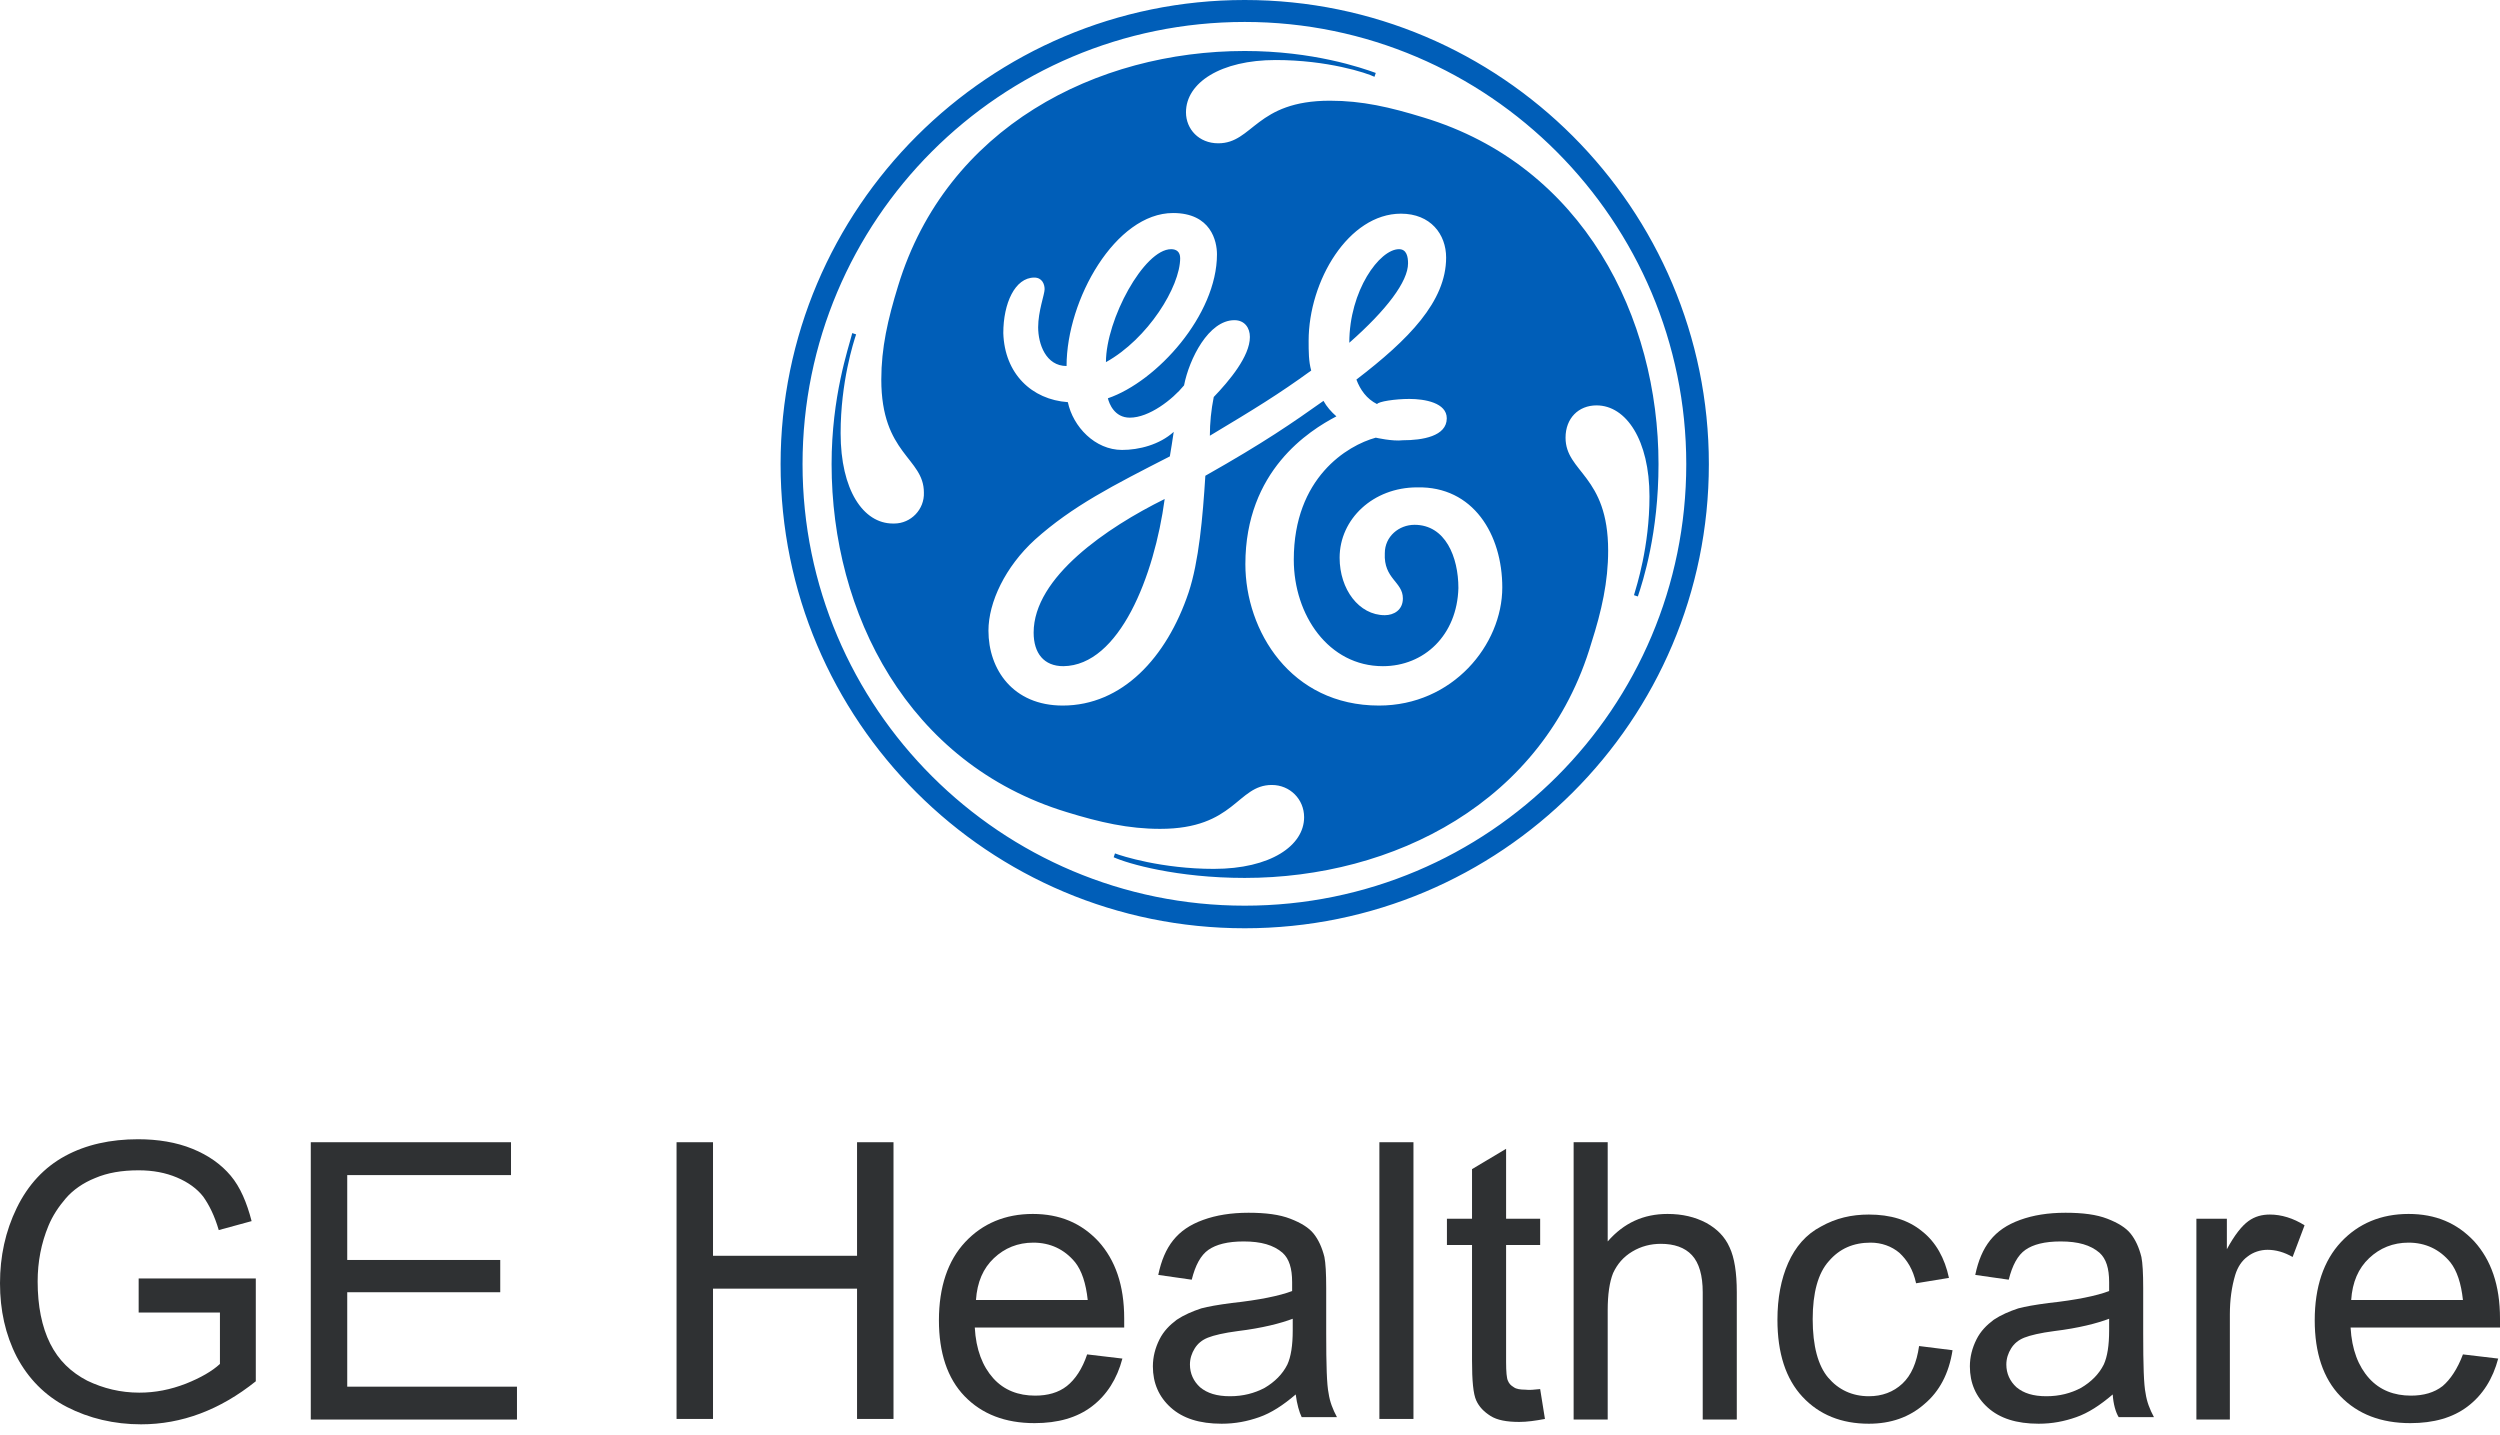
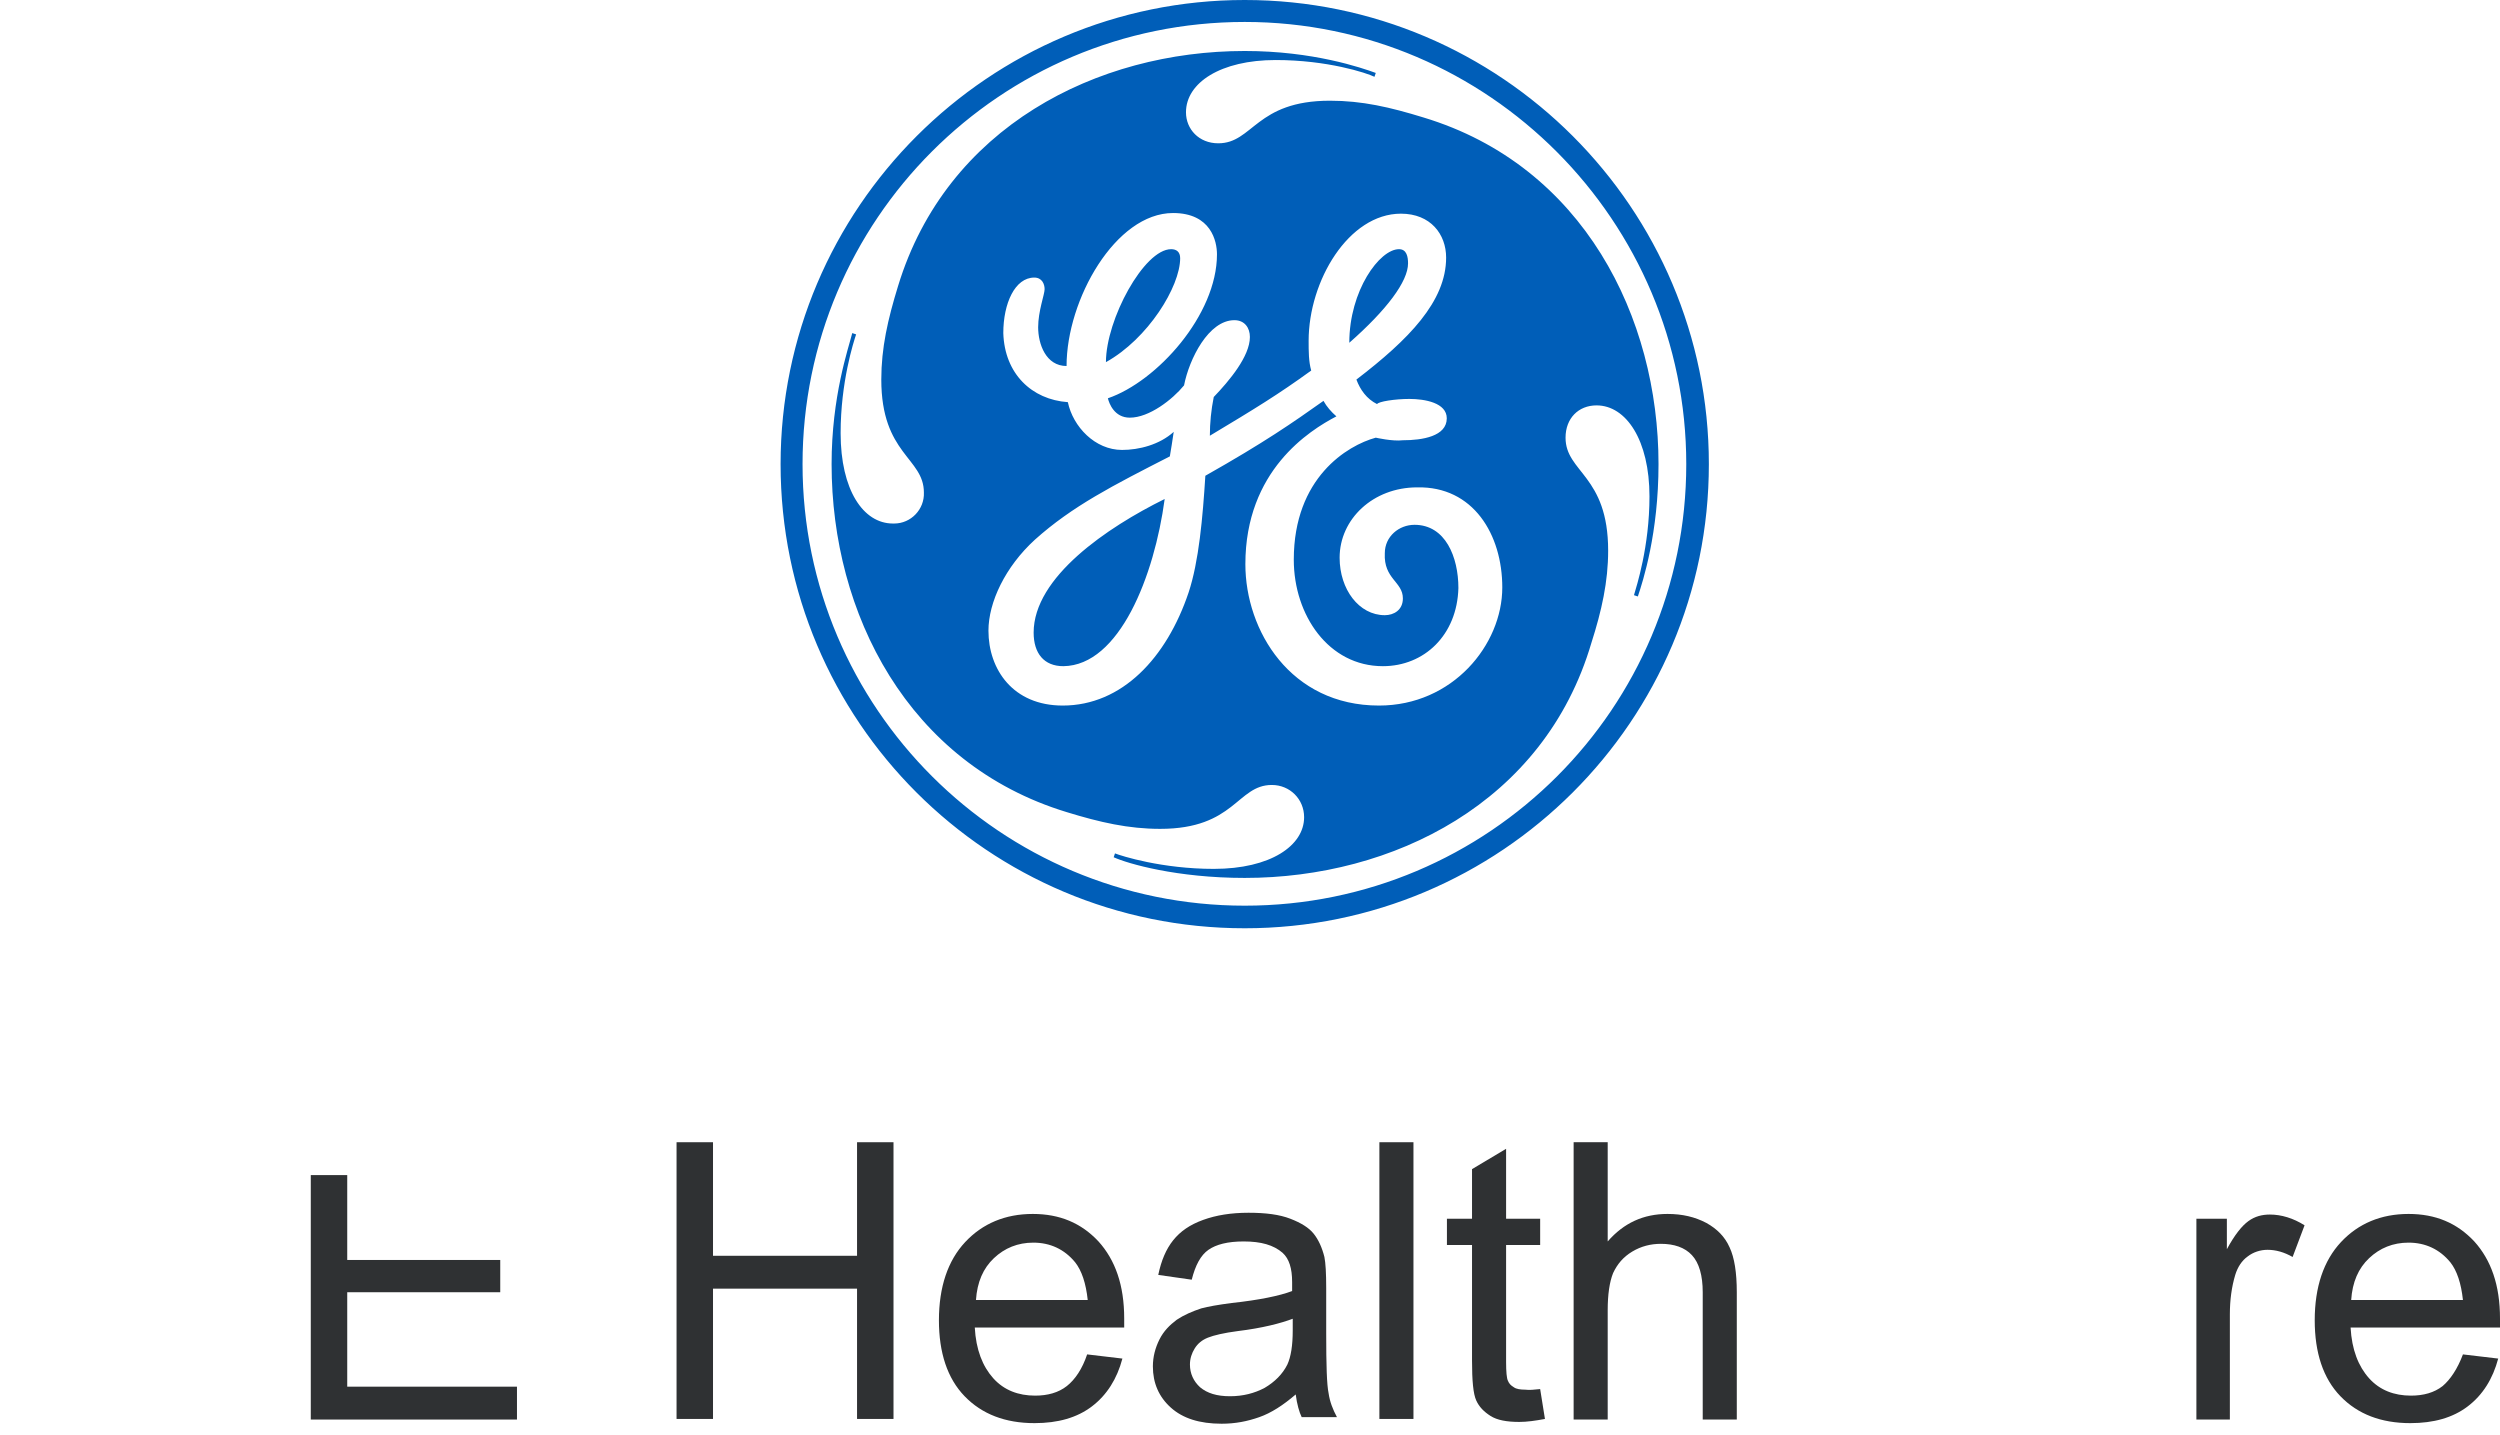
<svg xmlns="http://www.w3.org/2000/svg" width="237" height="136" viewBox="0 0 237 136" fill="none">
-   <path d="M13.145 124.261V121.201H24.25V130.946C22.55 132.306 20.794 133.326 18.98 134.006C17.167 134.686 15.298 135.026 13.371 135.026C10.822 135.026 8.442 134.459 6.346 133.383C4.249 132.306 2.663 130.663 1.586 128.623C0.51 126.527 0 124.204 0 121.655C0 119.105 0.51 116.725 1.586 114.516C2.663 112.306 4.193 110.663 6.176 109.586C8.159 108.51 10.482 108 13.088 108C14.958 108 16.714 108.283 18.244 108.907C19.774 109.53 20.963 110.38 21.87 111.456C22.776 112.533 23.4 114.006 23.853 115.762L20.737 116.612C20.34 115.252 19.83 114.232 19.264 113.439C18.697 112.703 17.847 112.079 16.771 111.626C15.694 111.173 14.504 110.946 13.145 110.946C11.558 110.946 10.198 111.173 9.009 111.683C7.875 112.136 6.912 112.816 6.232 113.609C5.552 114.402 4.986 115.252 4.589 116.215C3.909 117.858 3.569 119.615 3.569 121.485C3.569 123.808 3.966 125.791 4.759 127.377C5.552 128.963 6.742 130.097 8.272 130.89C9.802 131.626 11.445 132.023 13.201 132.023C14.731 132.023 16.148 131.74 17.621 131.173C19.037 130.607 20.114 129.983 20.85 129.303V124.431H13.145V124.261Z" fill="#2F3133" />
-   <path d="M29.462 134.516V108.283H48.443V111.399H32.918V119.445H47.423V122.504H32.918V131.456H49.009V134.573H29.462V134.516Z" fill="#2F3133" />
+   <path d="M29.462 134.516V108.283V111.399H32.918V119.445H47.423V122.504H32.918V131.456H49.009V134.573H29.462V134.516Z" fill="#2F3133" />
  <path d="M64.137 134.516V108.283H67.593V119.048H81.248V108.283H84.704V134.516H81.248V122.164H67.593V134.516H64.137Z" fill="#2F3133" />
  <path d="M103.061 128.397L106.404 128.793C105.894 130.72 104.93 132.25 103.514 133.326C102.098 134.403 100.285 134.913 98.075 134.913C95.299 134.913 93.089 134.063 91.446 132.363C89.803 130.663 89.01 128.227 89.01 125.167C89.01 121.995 89.859 119.502 91.502 117.745C93.146 115.989 95.299 115.082 97.905 115.082C100.454 115.082 102.494 115.932 104.137 117.689C105.724 119.445 106.574 121.825 106.574 124.997C106.574 125.167 106.574 125.451 106.574 125.847H92.409C92.522 127.944 93.146 129.53 94.165 130.663C95.185 131.796 96.545 132.306 98.132 132.306C99.321 132.306 100.341 132.023 101.134 131.4C101.928 130.776 102.607 129.757 103.061 128.397ZM92.522 123.241H103.117C102.947 121.655 102.551 120.465 101.928 119.672C100.908 118.425 99.548 117.802 97.962 117.802C96.488 117.802 95.242 118.312 94.222 119.275C93.202 120.238 92.636 121.541 92.522 123.241Z" fill="#2F3133" />
  <path d="M122.834 132.193C121.645 133.213 120.511 133.949 119.378 134.346C118.245 134.743 117.112 134.969 115.809 134.969C113.712 134.969 112.126 134.459 110.993 133.439C109.86 132.42 109.293 131.116 109.293 129.53C109.293 128.623 109.52 127.774 109.916 126.98C110.313 126.187 110.88 125.621 111.559 125.111C112.239 124.657 113.033 124.317 113.882 124.034C114.506 123.864 115.469 123.694 116.772 123.524C119.378 123.241 121.305 122.844 122.494 122.391C122.494 121.938 122.494 121.655 122.494 121.541C122.494 120.238 122.211 119.332 121.588 118.765C120.738 118.028 119.548 117.689 117.905 117.689C116.375 117.689 115.299 117.972 114.562 118.482C113.826 118.992 113.316 119.955 112.976 121.315L109.803 120.861C110.086 119.502 110.54 118.425 111.219 117.575C111.899 116.725 112.806 116.102 114.052 115.649C115.299 115.196 116.715 114.969 118.358 114.969C120.001 114.969 121.305 115.139 122.324 115.536C123.344 115.932 124.081 116.385 124.534 116.952C124.987 117.519 125.327 118.255 125.554 119.162C125.667 119.728 125.724 120.691 125.724 122.108V126.414C125.724 129.417 125.781 131.286 125.951 132.08C126.064 132.873 126.347 133.609 126.744 134.346H123.401C123.174 133.893 122.948 133.099 122.834 132.193ZM122.608 124.997C121.418 125.451 119.661 125.904 117.339 126.187C116.035 126.357 115.072 126.584 114.506 126.81C113.939 127.037 113.542 127.377 113.259 127.83C112.976 128.284 112.806 128.793 112.806 129.36C112.806 130.21 113.146 130.946 113.769 131.513C114.449 132.08 115.355 132.363 116.602 132.363C117.848 132.363 118.925 132.08 119.888 131.57C120.851 131.003 121.588 130.267 122.041 129.36C122.381 128.623 122.551 127.547 122.551 126.131V124.997H122.608Z" fill="#2F3133" />
  <path d="M130.766 134.516V108.283H133.996V134.516H130.766Z" fill="#2F3133" />
  <path d="M146.007 131.683L146.461 134.516C145.554 134.686 144.761 134.799 144.024 134.799C142.835 134.799 141.928 134.629 141.305 134.233C140.682 133.836 140.228 133.383 139.945 132.76C139.662 132.136 139.548 130.89 139.548 128.963V118.028H137.169V115.536H139.548V110.833L142.778 108.907V115.536H146.007V118.028H142.778V129.133C142.778 130.04 142.835 130.663 142.948 130.89C143.061 131.173 143.231 131.343 143.514 131.513C143.741 131.683 144.138 131.74 144.591 131.74C144.988 131.796 145.441 131.74 146.007 131.683Z" fill="#2F3133" />
  <path d="M149.18 134.516V108.283H152.41V117.688C153.94 115.932 155.809 115.082 158.076 115.082C159.492 115.082 160.682 115.366 161.758 115.932C162.778 116.499 163.515 117.235 163.968 118.255C164.421 119.218 164.648 120.635 164.648 122.504V134.573H161.418V122.504C161.418 120.918 161.078 119.728 160.398 118.992C159.719 118.255 158.699 117.915 157.452 117.915C156.489 117.915 155.583 118.142 154.733 118.652C153.883 119.162 153.316 119.841 152.92 120.691C152.58 121.541 152.41 122.731 152.41 124.204V134.573H149.18V134.516Z" fill="#2F3133" />
-   <path d="M181.929 127.604L185.101 128C184.761 130.21 183.855 131.91 182.438 133.099C181.022 134.346 179.266 134.969 177.169 134.969C174.563 134.969 172.467 134.119 170.88 132.42C169.294 130.72 168.501 128.284 168.501 125.111C168.501 123.071 168.841 121.258 169.52 119.728C170.2 118.198 171.22 117.009 172.637 116.272C174.053 115.479 175.526 115.139 177.169 115.139C179.209 115.139 180.909 115.649 182.212 116.725C183.515 117.745 184.365 119.275 184.761 121.145L181.645 121.655C181.362 120.351 180.795 119.445 180.059 118.765C179.322 118.142 178.359 117.802 177.339 117.802C175.696 117.802 174.393 118.368 173.373 119.558C172.353 120.691 171.843 122.561 171.843 125.054C171.843 127.604 172.353 129.473 173.317 130.607C174.28 131.74 175.583 132.363 177.169 132.363C178.416 132.363 179.492 131.966 180.342 131.173C181.192 130.38 181.702 129.19 181.929 127.604Z" fill="#2F3133" />
-   <path d="M200.286 132.193C199.096 133.213 197.963 133.949 196.83 134.346C195.696 134.743 194.563 134.969 193.26 134.969C191.164 134.969 189.577 134.459 188.444 133.439C187.311 132.42 186.744 131.116 186.744 129.53C186.744 128.623 186.971 127.774 187.368 126.98C187.764 126.187 188.331 125.621 189.011 125.111C189.691 124.657 190.484 124.317 191.334 124.034C191.957 123.864 192.92 123.694 194.223 123.524C196.83 123.241 198.756 122.844 199.946 122.391C199.946 121.938 199.946 121.655 199.946 121.541C199.946 120.238 199.662 119.332 199.039 118.765C198.189 118.028 197 117.689 195.356 117.689C193.827 117.689 192.75 117.972 192.014 118.482C191.277 118.992 190.767 119.955 190.427 121.315L187.254 120.861C187.538 119.502 187.991 118.425 188.671 117.575C189.351 116.725 190.257 116.102 191.504 115.649C192.75 115.196 194.167 114.969 195.81 114.969C197.453 114.969 198.756 115.139 199.776 115.536C200.796 115.932 201.532 116.385 201.985 116.952C202.439 117.519 202.779 118.255 203.005 119.162C203.119 119.728 203.175 120.691 203.175 122.108V126.414C203.175 129.417 203.232 131.286 203.402 132.08C203.515 132.873 203.798 133.609 204.195 134.346H200.852C200.569 133.893 200.342 133.099 200.286 132.193ZM200.002 124.997C198.813 125.451 197.056 125.904 194.733 126.187C193.43 126.357 192.467 126.584 191.9 126.81C191.334 127.037 190.937 127.377 190.654 127.83C190.371 128.284 190.201 128.793 190.201 129.36C190.201 130.21 190.541 130.946 191.164 131.513C191.844 132.08 192.75 132.363 193.997 132.363C195.243 132.363 196.32 132.08 197.283 131.57C198.246 131.003 198.983 130.267 199.436 129.36C199.776 128.623 199.946 127.547 199.946 126.131V124.997H200.002Z" fill="#2F3133" />
  <path d="M208.218 134.516V115.536H211.107V118.425C211.844 117.065 212.524 116.215 213.147 115.762C213.77 115.309 214.45 115.139 215.187 115.139C216.263 115.139 217.396 115.479 218.473 116.159L217.34 119.162C216.546 118.708 215.753 118.482 214.96 118.482C214.28 118.482 213.6 118.708 213.09 119.105C212.524 119.502 212.127 120.125 211.901 120.861C211.561 121.995 211.391 123.241 211.391 124.601V134.573H208.218V134.516Z" fill="#2F3133" />
  <path d="M233.487 128.397L236.83 128.793C236.32 130.72 235.357 132.25 233.94 133.326C232.524 134.403 230.711 134.913 228.501 134.913C225.725 134.913 223.515 134.063 221.872 132.363C220.229 130.663 219.436 128.227 219.436 125.167C219.436 121.995 220.286 119.502 221.929 117.745C223.572 115.989 225.725 115.082 228.331 115.082C230.881 115.082 232.921 115.932 234.564 117.689C236.15 119.445 237 121.825 237 124.997C237 125.167 237 125.451 237 125.847H222.836C222.949 127.944 223.572 129.53 224.592 130.663C225.612 131.796 226.972 132.306 228.558 132.306C229.748 132.306 230.768 132.023 231.561 131.4C232.297 130.776 232.977 129.757 233.487 128.397ZM222.892 123.241H233.487C233.317 121.655 232.921 120.465 232.297 119.672C231.278 118.425 229.918 117.802 228.331 117.802C226.858 117.802 225.612 118.312 224.592 119.275C223.572 120.238 223.005 121.541 222.892 123.241Z" fill="#2F3133" />
  <path d="M162 44C162 19.766 142.295 0 118 0C93.766 0 74 19.705 74 44C74 68.356 93.705 88 118 88C142.234 88 162 68.356 162 44ZM159.858 44C159.858 67.132 141.132 85.858 118 85.858C94.868 85.858 76.081 67.132 76.081 44C76.081 20.868 94.807 2.081 118 2.081C141.132 2.081 159.858 20.99 159.858 44ZM157.227 44C157.227 30.108 150.128 15.727 134.951 11.138C131.769 10.159 129.138 9.547 126.078 9.547C119.04 9.547 118.796 13.585 115.491 13.585C113.655 13.585 112.431 12.239 112.431 10.648C112.431 7.833 115.736 5.691 120.937 5.691C125.833 5.691 129.566 6.915 130.3 7.282L130.423 6.915C129.076 6.426 124.487 4.834 118 4.834C103.986 4.834 89.727 12.056 85.138 27.11C84.159 30.292 83.547 32.985 83.547 35.983C83.547 43.082 87.585 43.388 87.585 46.693C87.647 48.284 86.362 49.63 84.77 49.63C84.709 49.63 84.709 49.63 84.648 49.63C81.833 49.63 79.691 46.448 79.691 41.063C79.691 36.228 80.915 32.434 81.16 31.7L80.793 31.577C80.426 33.046 78.835 37.574 78.835 44C78.835 58.136 86.056 72.395 101.11 76.985C104.292 77.964 106.985 78.576 109.983 78.576C117.082 78.576 117.266 74.415 120.57 74.415C122.284 74.415 123.63 75.761 123.63 77.474C123.63 80.167 120.448 82.37 115.063 82.37C110.167 82.37 106.312 81.146 105.7 80.901L105.577 81.268C106.924 81.88 111.574 83.227 118 83.227C132.014 83.227 146.395 76.128 150.862 60.951C151.841 57.892 152.453 55.138 152.453 52.2C152.453 45.04 148.414 44.795 148.414 41.491C148.414 39.655 149.638 38.431 151.352 38.431C154.167 38.431 156.37 41.736 156.37 47.06C156.37 51.833 155.146 55.566 154.901 56.423L155.268 56.545C155.758 55.077 157.227 50.548 157.227 44ZM142.417 55.688C142.417 61.135 137.705 66.887 130.729 66.887C122.345 66.887 118.061 59.789 118.061 53.485C118.061 44.612 124.12 40.818 126.69 39.471C126.2 39.043 125.772 38.554 125.466 38.003C122.529 40.084 119.897 41.919 114.267 45.102C114.022 49.018 113.655 53.241 112.676 56.178C110.595 62.359 106.373 66.887 100.743 66.887C96.031 66.887 93.705 63.46 93.705 59.789C93.705 57.096 95.296 53.73 98.111 51.16C101.661 47.978 105.516 46.02 110.901 43.266C111.024 42.531 111.146 41.797 111.268 40.94C109.922 42.164 107.964 42.654 106.373 42.654C103.803 42.654 101.722 40.451 101.232 38.125C97.805 37.88 95.235 35.433 95.113 31.577C95.113 28.762 96.214 26.314 98.05 26.314C98.784 26.314 99.029 26.926 99.029 27.416C99.029 27.905 98.417 29.497 98.417 31.026C98.417 32.617 99.152 34.698 101.11 34.698C101.11 28.395 105.761 20.195 111.207 20.195C114.818 20.195 115.369 22.887 115.369 24.111C115.369 29.864 109.677 36.167 105.026 37.758C105.149 38.248 105.638 39.594 107.107 39.594C108.943 39.594 111.146 37.88 112.248 36.534C112.737 34.025 114.573 30.353 117.021 30.353C118 30.353 118.49 31.088 118.49 31.944C118.49 33.78 116.531 36.106 115.063 37.636C114.818 38.859 114.695 40.084 114.695 41.307C118.979 38.737 121.182 37.391 124.303 35.127C124.058 34.27 124.058 33.291 124.058 32.312C124.058 26.62 127.853 20.256 132.809 20.256C135.624 20.256 137.093 22.214 137.093 24.417C137.093 28.579 133.544 32.189 128.587 35.983C128.954 36.962 129.566 37.819 130.545 38.309C130.668 38.064 132.259 37.819 133.605 37.819C135.074 37.819 137.154 38.186 137.154 39.655C137.154 41.369 134.829 41.736 132.993 41.736C132.014 41.858 130.423 41.491 130.423 41.491C127.73 42.225 122.651 45.285 122.651 53.057C122.651 58.32 125.955 63.154 131.096 63.154C135.013 63.154 138.134 60.217 138.256 55.75C138.256 52.812 137.032 49.752 134.095 49.752C132.626 49.752 131.28 50.854 131.28 52.445C131.157 54.893 132.993 55.138 132.993 56.729C132.993 57.83 132.136 58.32 131.28 58.32C128.832 58.32 126.996 55.872 126.996 52.873C126.996 49.202 130.178 46.203 134.339 46.203C139.663 46.081 142.417 50.67 142.417 55.688ZM133.483 24.968C133.483 24.356 133.36 23.622 132.626 23.622C130.79 23.622 127.914 27.538 127.914 32.495C131.463 29.374 133.483 26.681 133.483 24.968ZM111.88 24.478C111.88 23.866 111.513 23.622 111.024 23.622C108.453 23.622 104.843 30.292 104.843 34.331C108.821 32.128 111.88 27.171 111.88 24.478ZM110.412 47.305C104.965 49.997 97.989 54.709 97.989 59.972C97.989 61.931 98.968 63.154 100.804 63.154C106.128 63.093 109.433 54.587 110.412 47.305Z" fill="#005EB8" />
</svg>